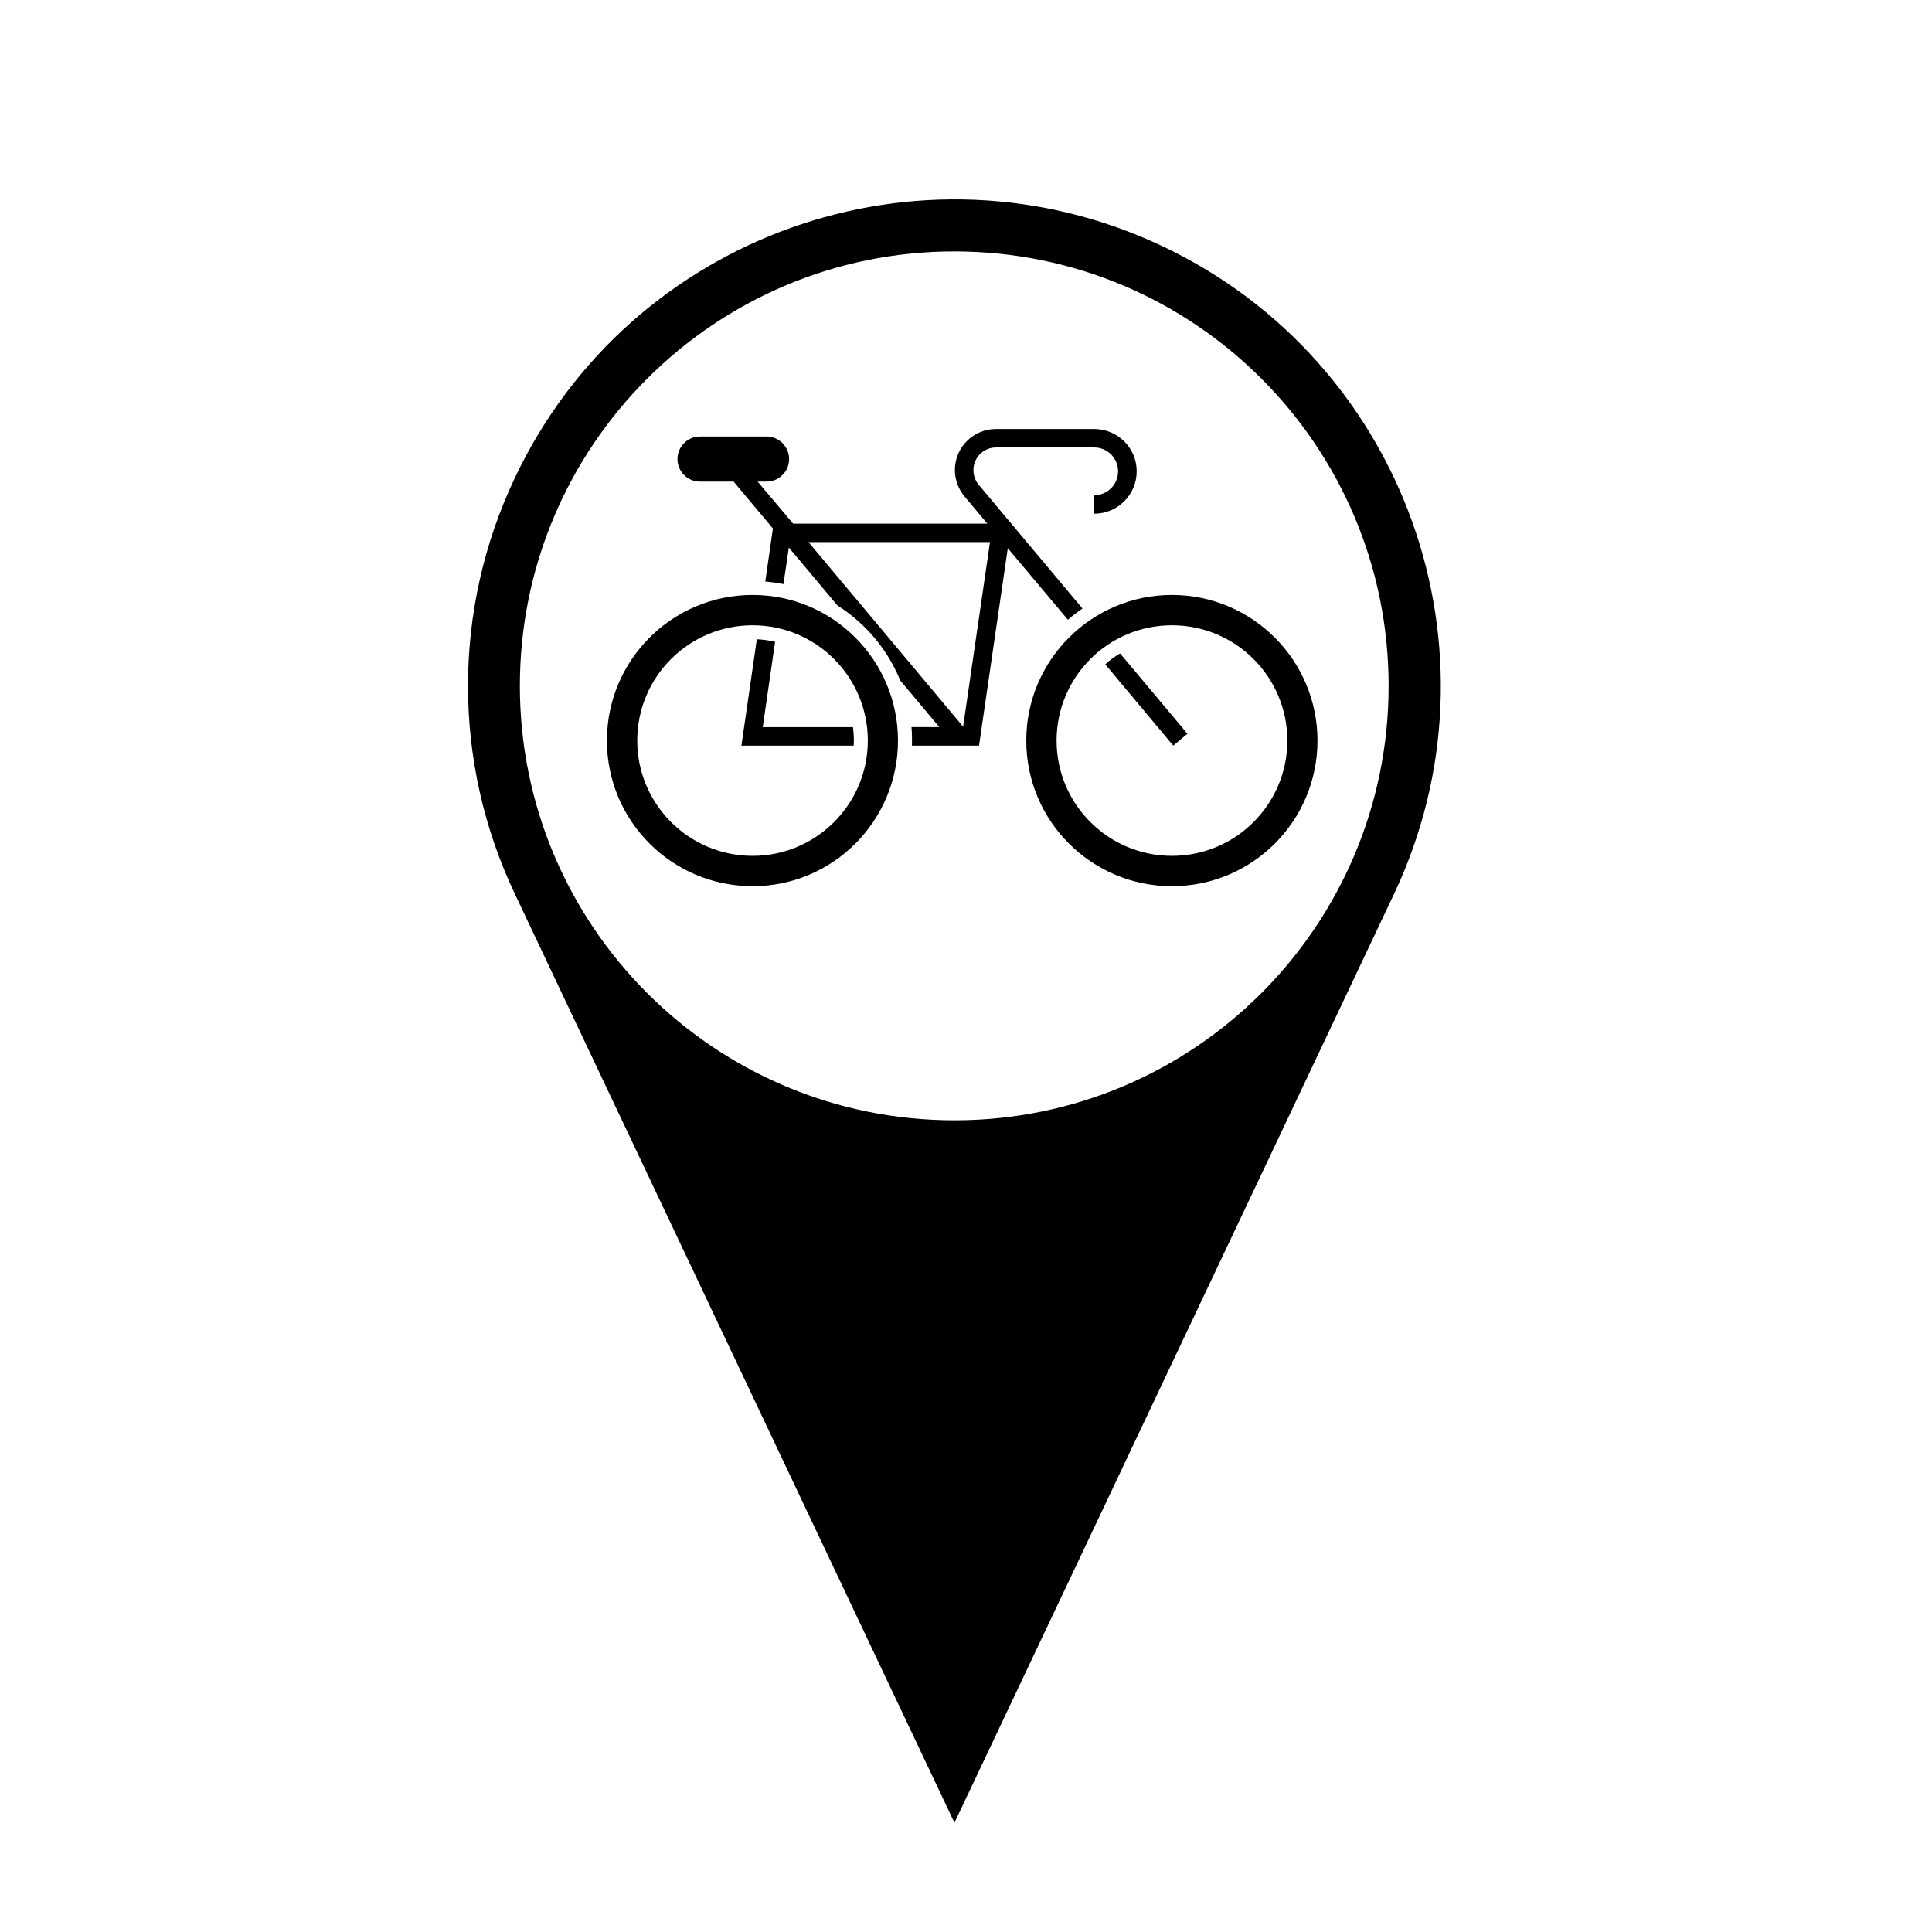
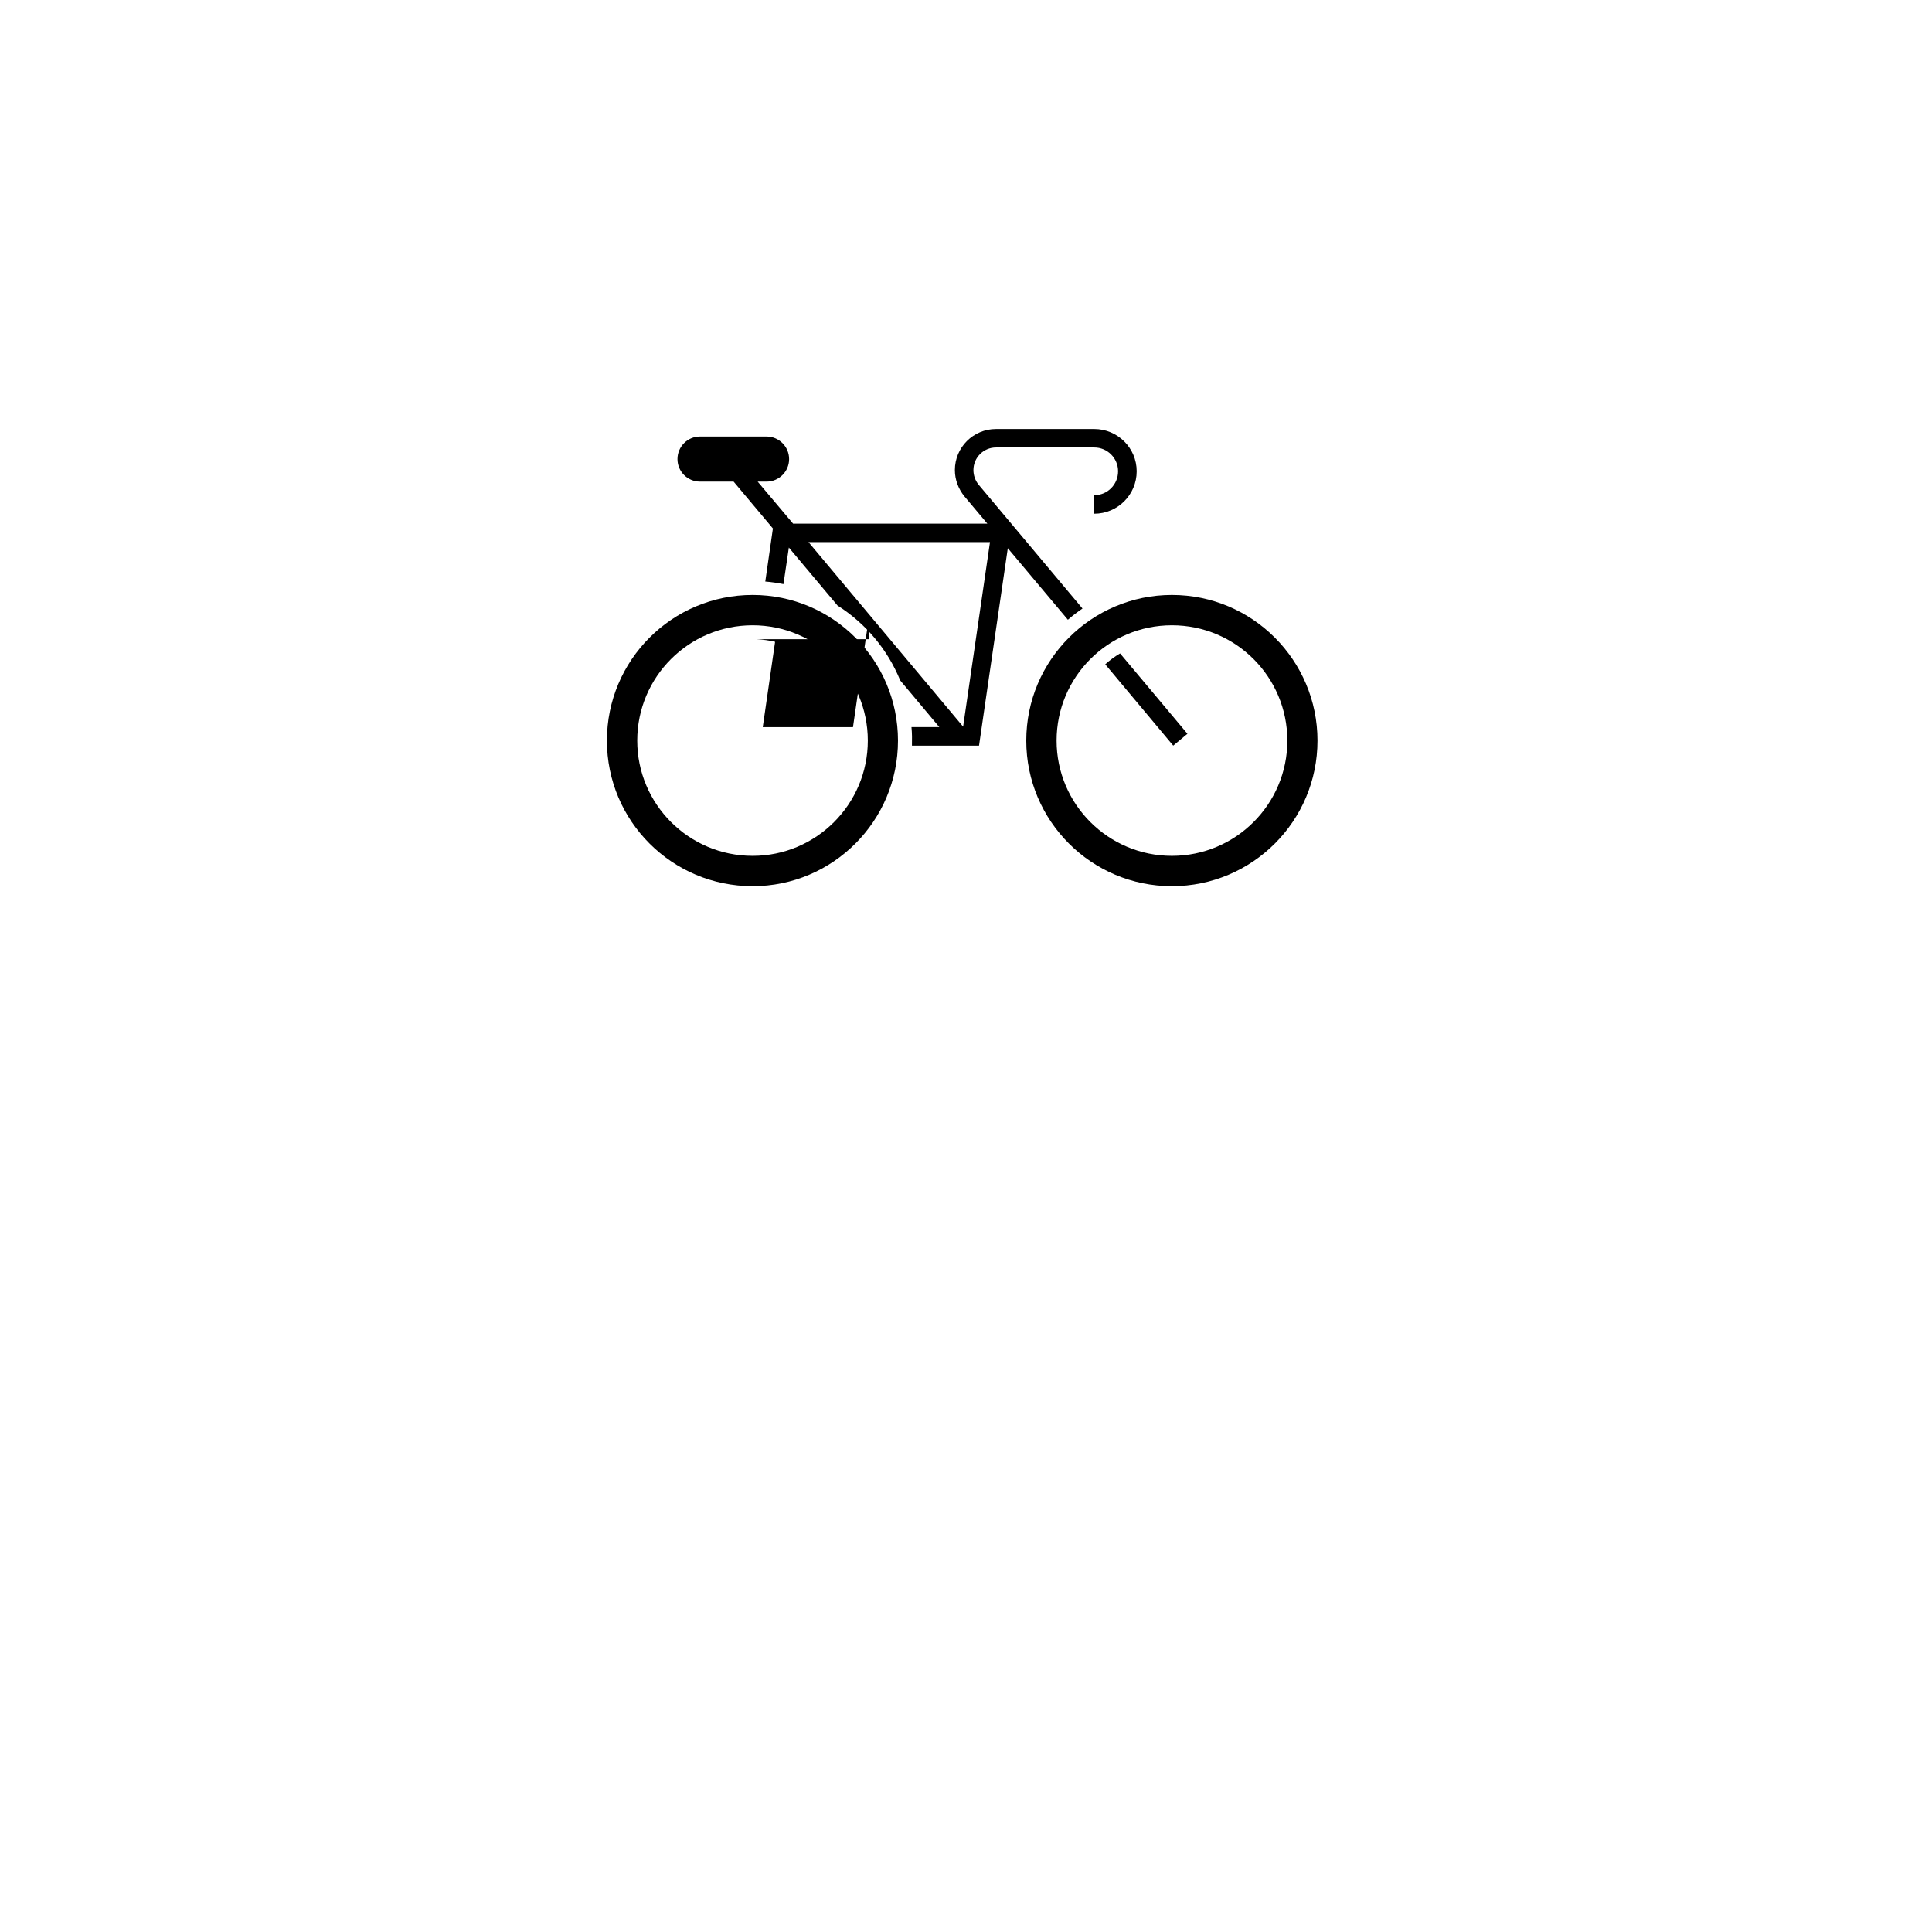
<svg xmlns="http://www.w3.org/2000/svg" fill="#000000" width="800px" height="800px" version="1.1" viewBox="144 144 512 512">
  <g>
-     <path d="m512 325.75c0 63.598-51.504 115.14-115.07 115.14-63.598 0-115.16-51.539-115.16-115.14 0-63.551 51.566-115.12 115.16-115.12 63.578 0.004 115.07 51.566 115.07 115.12zm-231.56 55.152 116.5 246.14 116.5-246.14c30.406-64.336 2.973-141.19-61.367-171.65-64.355-30.434-141.21-2.973-171.63 61.391-16.562 34.879-16.562 75.367 0 110.26z" />
    <path d="m485.16 340.27c0 16.852-13.695 30.539-30.59 30.539-16.879 0-30.562-13.688-30.562-30.539 0-16.898 13.688-30.566 30.562-30.566 16.898 0 30.59 13.668 30.59 30.566zm7.988 0c0-21.32-17.281-38.602-38.582-38.602-21.297 0-38.594 17.281-38.594 38.602 0 21.316 17.301 38.578 38.594 38.578 21.309 0 38.582-17.262 38.582-38.578z" />
    <path d="m373.98 340.27c0 16.852-13.688 30.539-30.52 30.539-16.898 0-30.586-13.688-30.586-30.539 0-16.898 13.688-30.566 30.586-30.566 16.836 0 30.52 13.668 30.52 30.566zm7.996 0c0-21.32-17.262-38.602-38.516-38.602-21.363 0-38.621 17.281-38.621 38.602 0 21.316 17.262 38.578 38.621 38.578 21.254 0 38.516-17.262 38.516-38.578z" />
-     <path d="m370.05 336.7h-23.91l3.269-22.617c-1.57-0.379-3.211-0.594-4.84-0.68l-4.086 28.207h29.754c0.109-1.641 0.023-3.273-0.188-4.91z" />
+     <path d="m370.05 336.7h-23.91l3.269-22.617c-1.57-0.379-3.211-0.594-4.84-0.68h29.754c0.109-1.641 0.023-3.273-0.188-4.91z" />
    <path d="m403.45 341.6h-17.773c0.039-1.637 0.039-3.269-0.125-4.914h7.375l-10.355-12.359c-3.34-8.188-9.141-15.113-16.621-19.855l-12.898-15.367-1.426 9.691c-1.594-0.316-3.188-0.555-4.82-0.684l2.019-14.066-10.414-12.414h-8.926c-3.273 0-5.949-2.676-5.949-5.969 0-3.293 2.676-5.977 5.949-5.977h17.66c3.293 0 5.977 2.68 5.977 5.977 0 3.293-2.68 5.969-5.977 5.969h-2.359l9.391 11.141h51.48l-6.035-7.184c-1.637-1.977-2.57-4.465-2.57-7.012 0-6.016 4.867-10.883 10.898-10.883h26.035c6.191 0 11.246 5.012 11.246 11.199 0 6.231-5.059 11.246-11.246 11.246v-4.906c3.512 0 6.316-2.832 6.316-6.34 0-3.461-2.805-6.309-6.316-6.309h-26.035c-3.316 0-5.984 2.699-5.984 5.992 0 1.402 0.488 2.785 1.379 3.871l27.523 32.816c-1.34 0.91-2.637 1.91-3.871 2.973l-15.922-18.957-7.625 52.32m-45.191-53.938 40.977 48.906 7.117-48.906z" />
    <path d="m440.83 317.16 17.855 21.301-3.769 3.137-18.02-21.547c1.203-1.082 2.5-2.043 3.934-2.891z" />
  </g>
</svg>